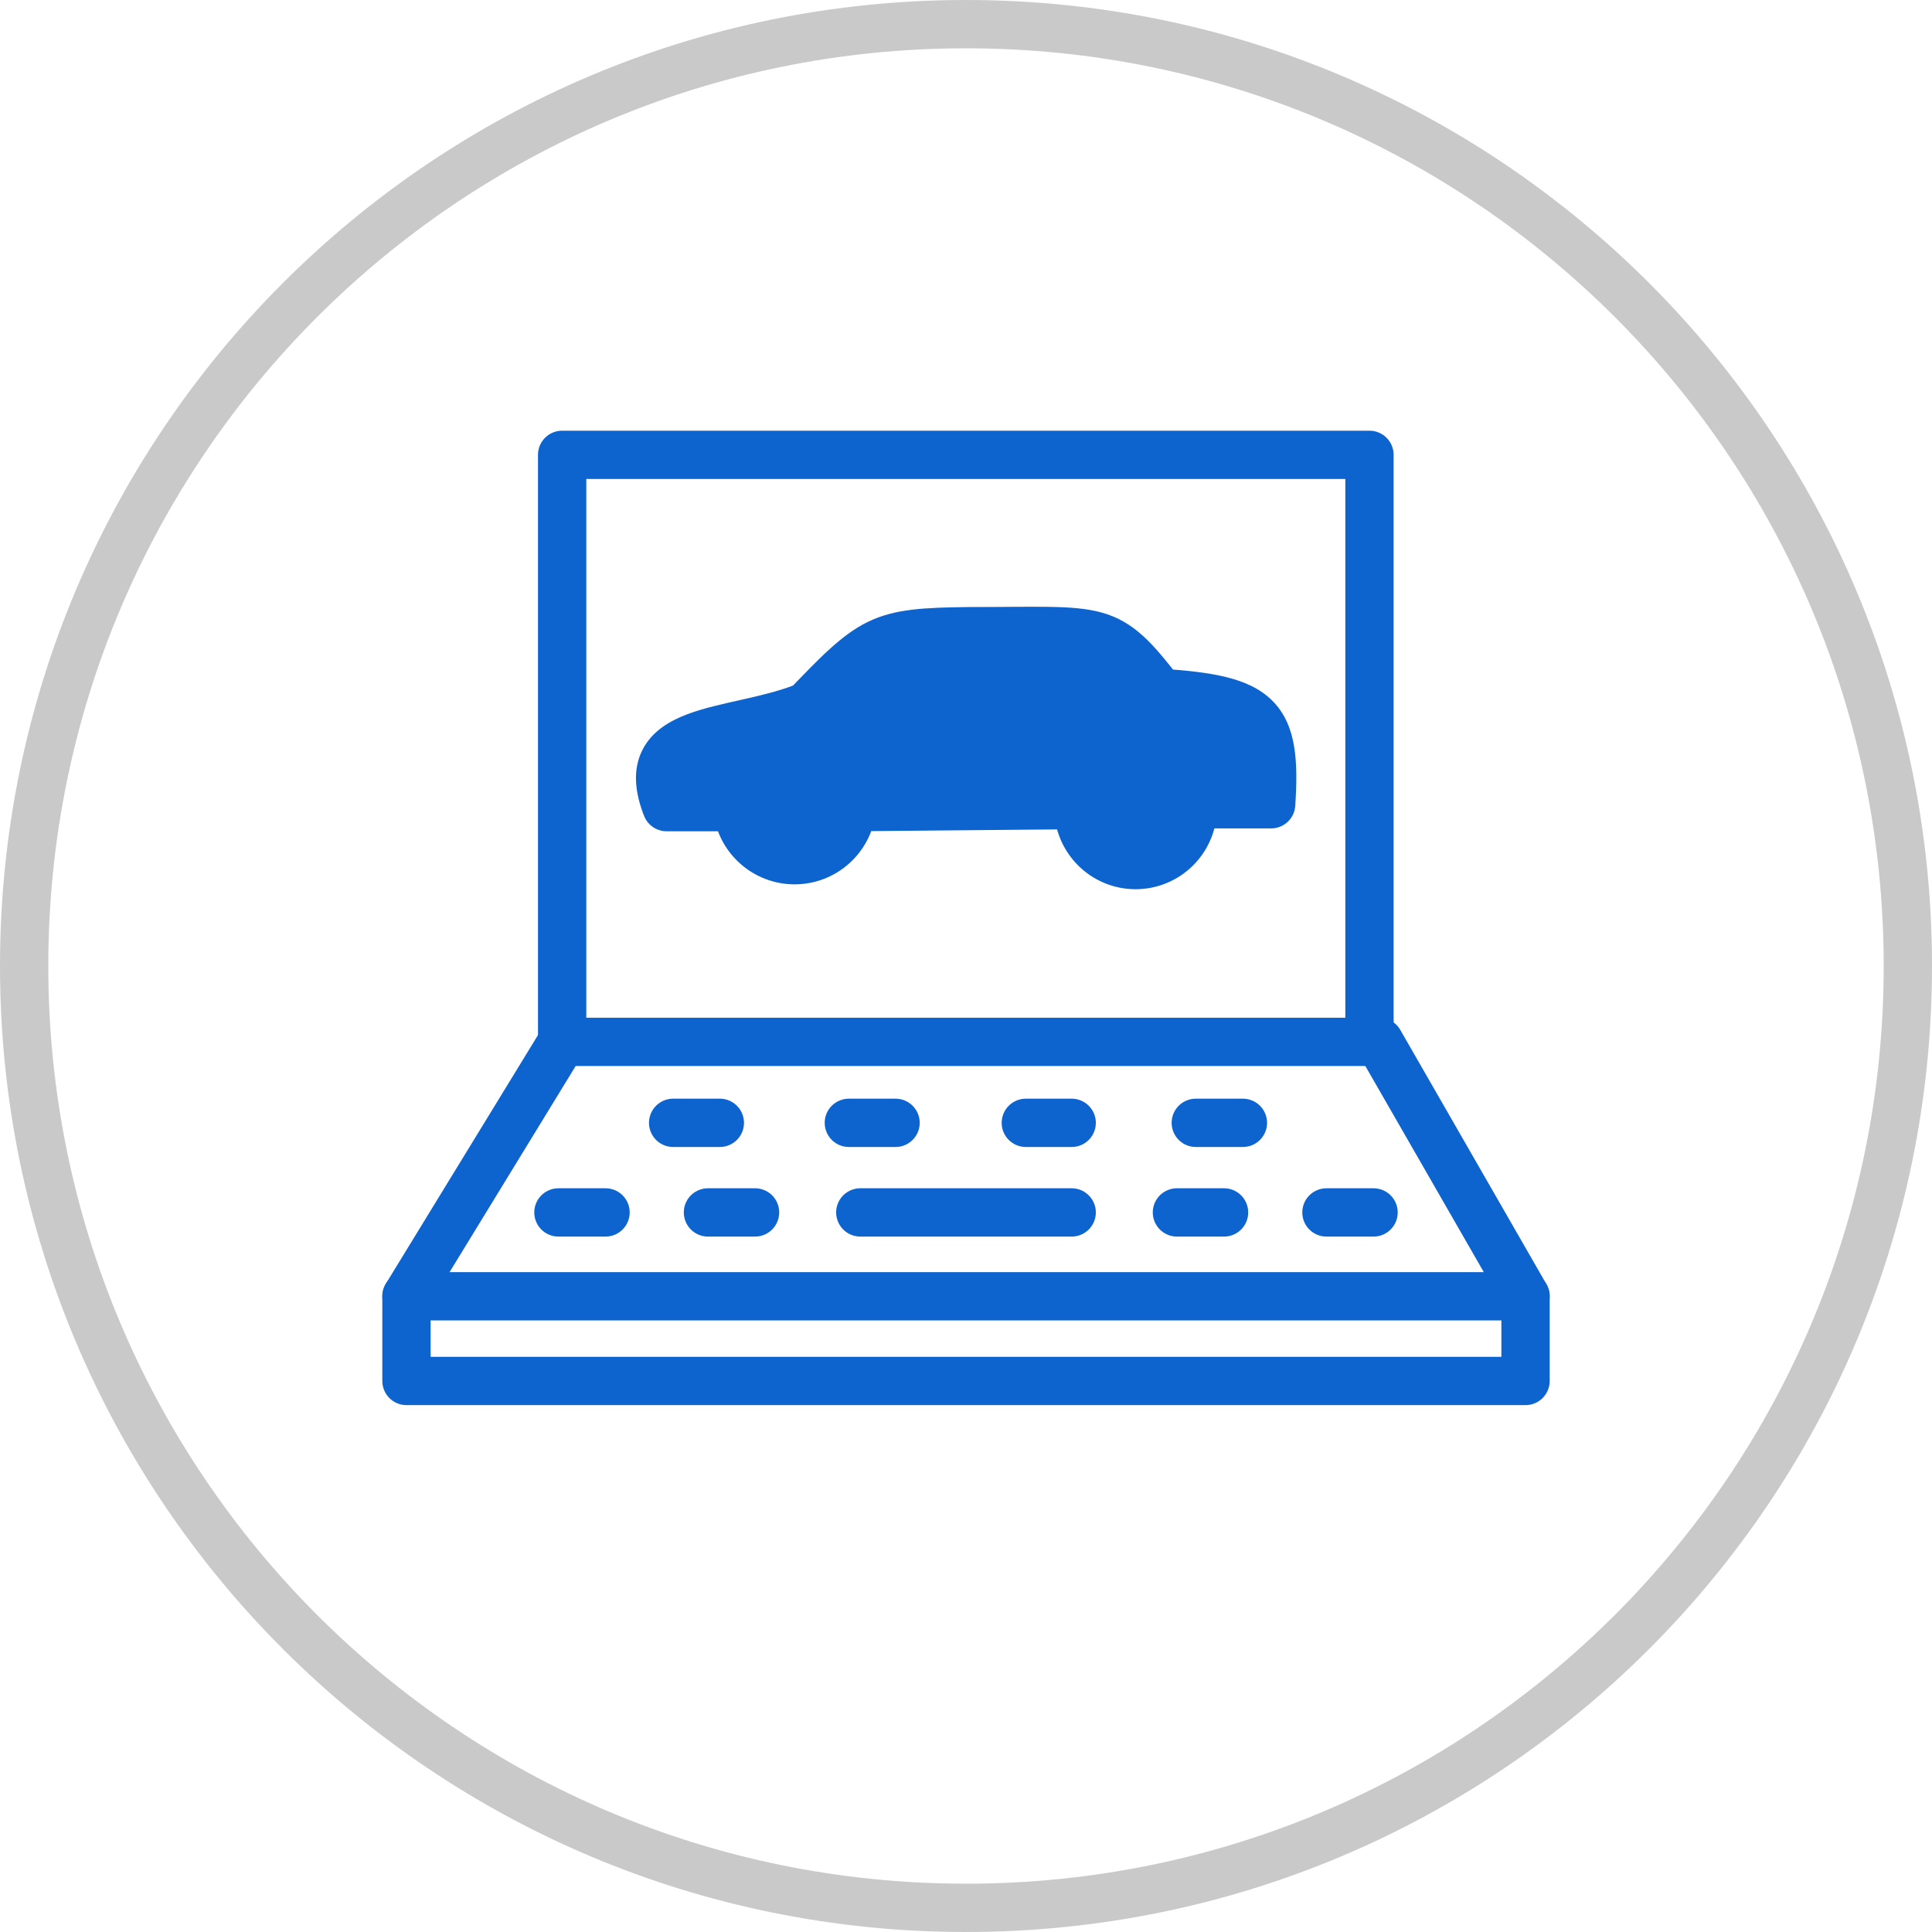
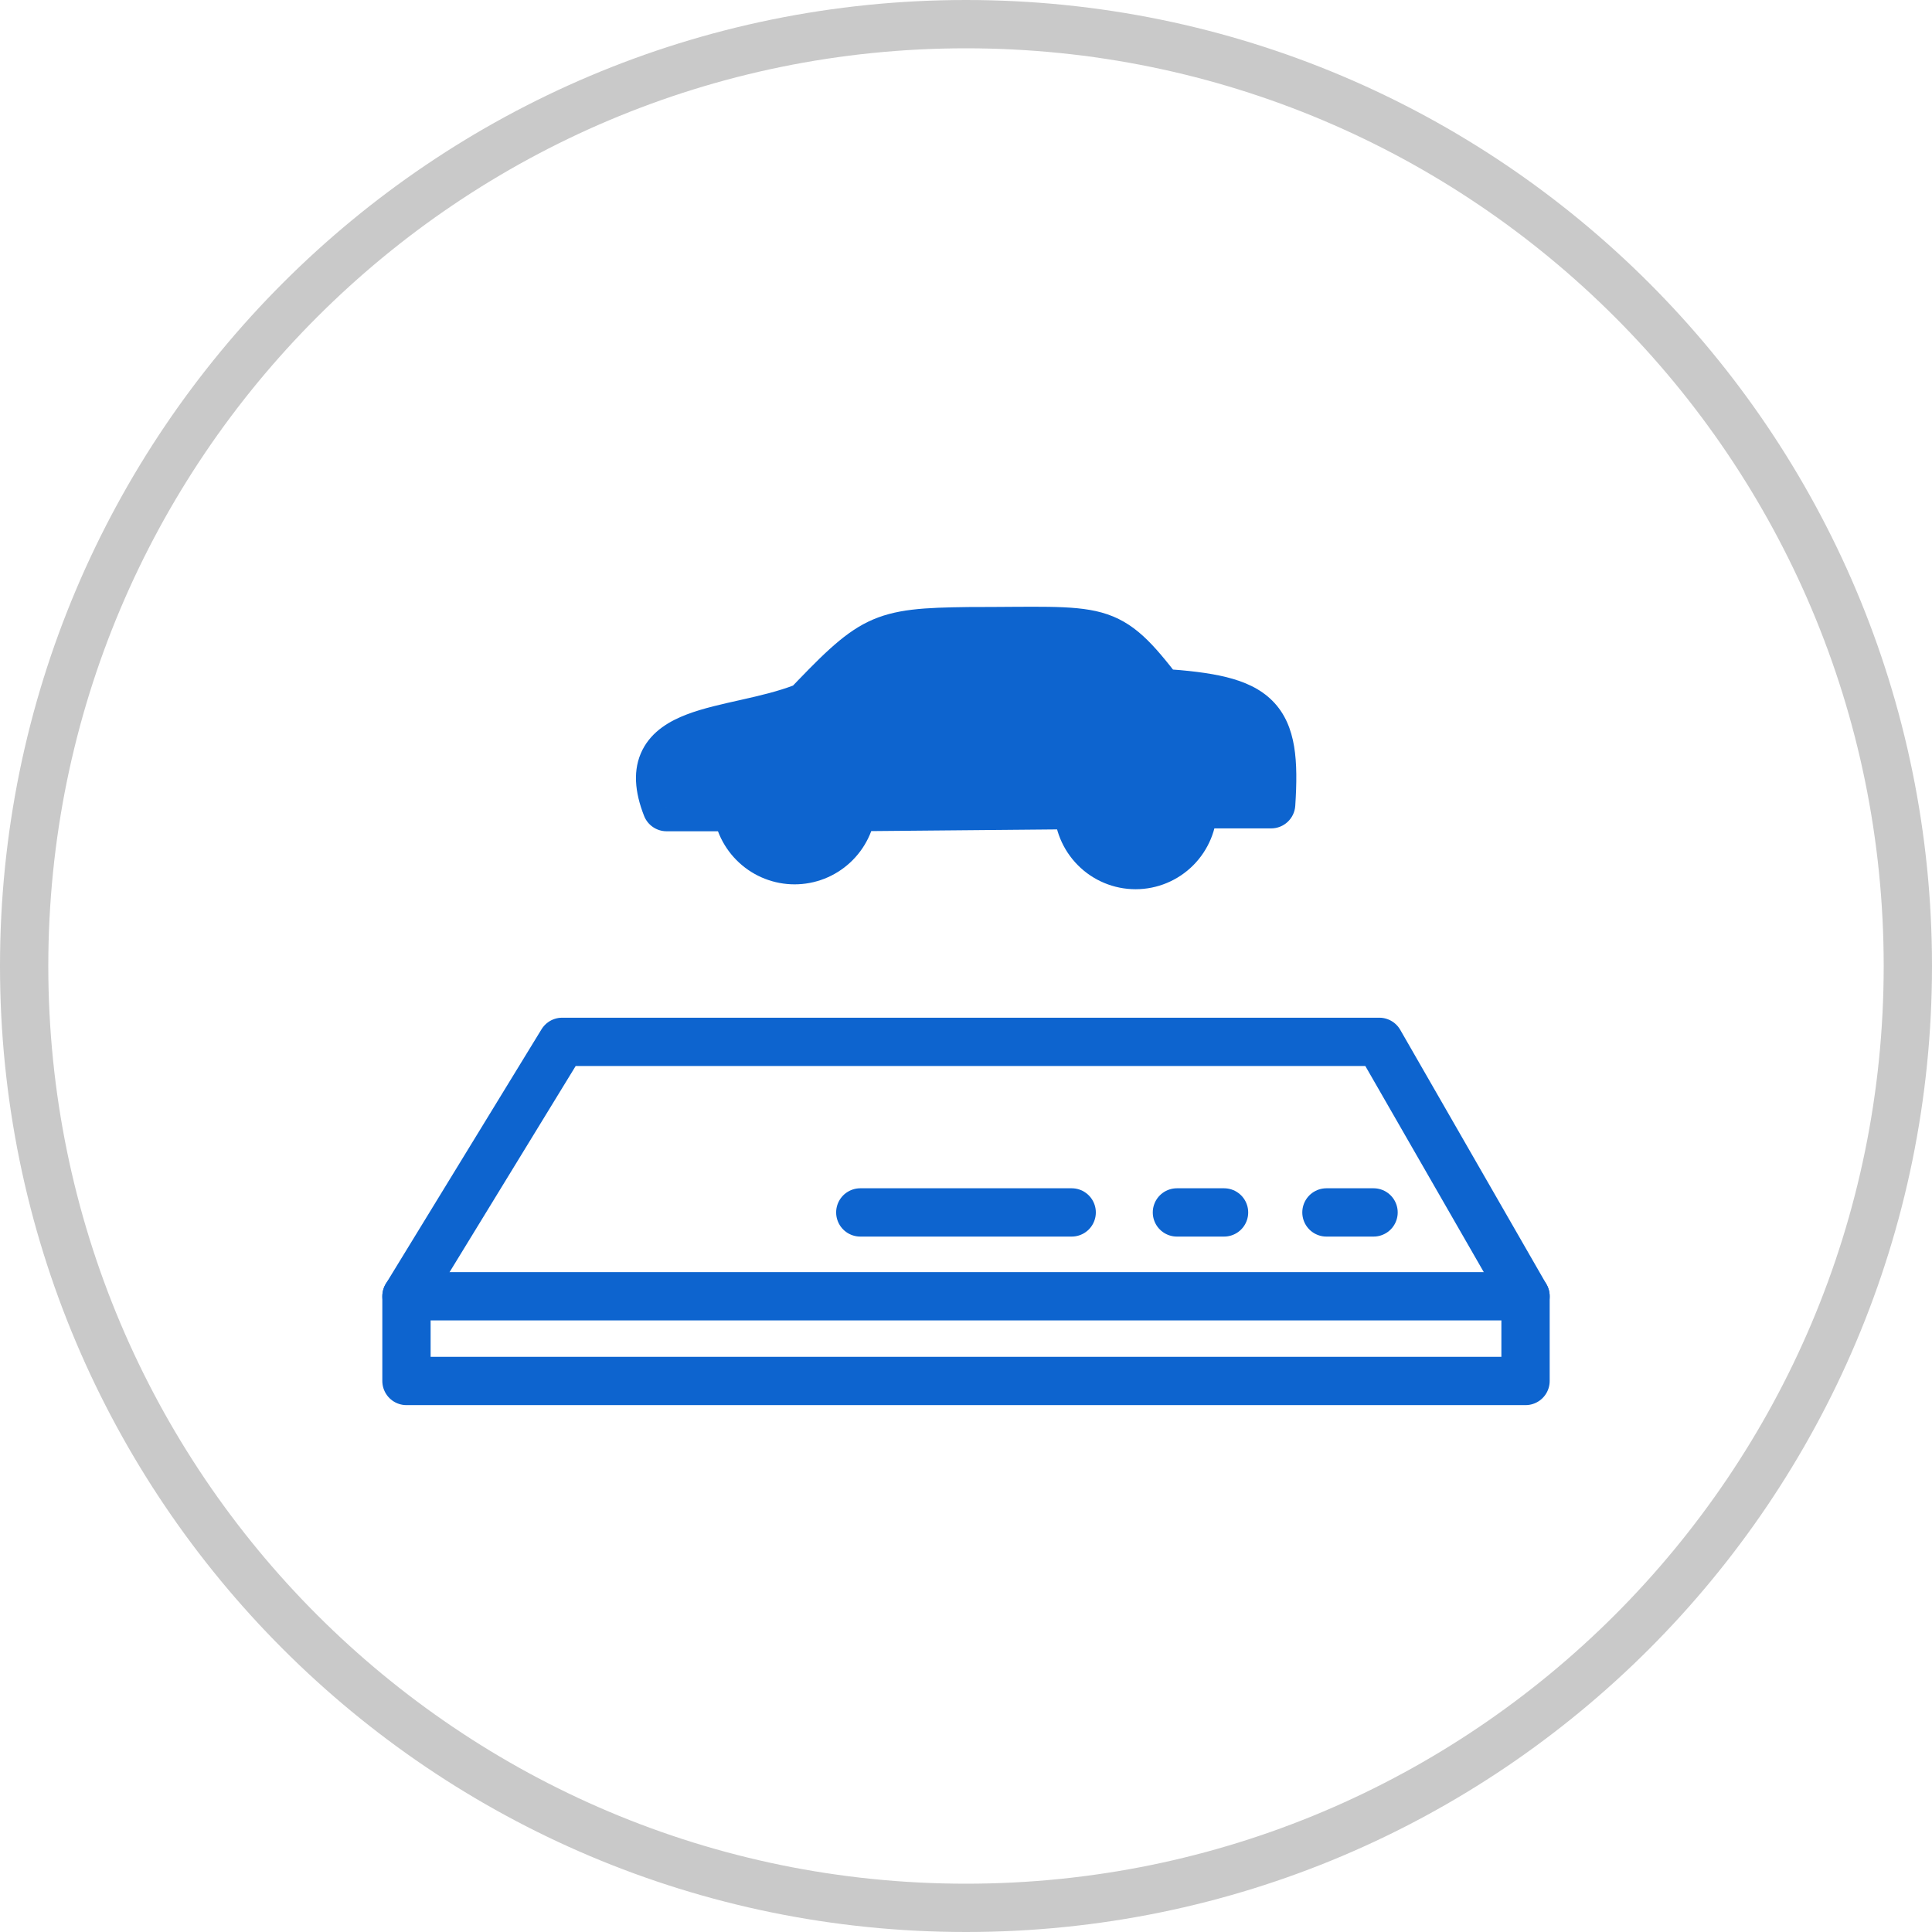
<svg xmlns="http://www.w3.org/2000/svg" width="80" height="80" viewBox="0 0 80 80" fill="none">
  <path d="M40 79C61.539 79 79 61.539 79 40C79 18.461 61.539 1 40 1C18.461 1 1 18.461 1 40C1 61.539 18.461 79 40 79Z" stroke="#C9C9C9" stroke-width="2" />
-   <path d="M23.277 43.14V18.834H56.707V43.14" stroke="#0D64CF" stroke-width="2" stroke-linecap="round" stroke-linejoin="round" />
  <path d="M63.169 53.677L57.114 43.141H23.277L16.831 53.677" stroke="#0D64CF" stroke-width="2" stroke-linecap="round" stroke-linejoin="round" />
-   <path d="M23.123 50.204H25.074" stroke="#0D64CF" stroke-width="2" stroke-linecap="round" stroke-linejoin="round" />
  <path d="M35.623 50.204H44.376" stroke="#0D64CF" stroke-width="2" stroke-linecap="round" stroke-linejoin="round" />
-   <path d="M51.466 46.494H49.515H51.466ZM29.315 50.204H31.265H29.315ZM44.376 46.494H42.477H44.376ZM35.149 46.494H37.083H35.149ZM27.873 46.494H29.807H27.873Z" stroke="#0D64CF" stroke-width="2" stroke-linecap="round" stroke-linejoin="round" />
-   <path d="M50.685 50.204H48.734H50.685ZM56.876 50.204H54.925H56.876Z" stroke="#0D64CF" stroke-width="2" stroke-linecap="round" stroke-linejoin="round" />
+   <path d="M50.685 50.204H48.734H50.685M56.876 50.204H54.925H56.876Z" stroke="#0D64CF" stroke-width="2" stroke-linecap="round" stroke-linejoin="round" />
  <path d="M33.249 29.404C36.167 26.357 36.387 26.187 40.119 26.136C45.733 26.136 45.801 25.795 48.056 28.689C52.178 28.961 52.873 29.642 52.636 33.302H49.396V33.438C49.396 34.07 49.146 34.676 48.701 35.123C48.256 35.57 47.652 35.821 47.022 35.821C46.392 35.821 45.788 35.57 45.343 35.123C44.898 34.676 44.647 34.07 44.647 33.438V33.336L35.285 33.421C35.234 34.02 34.961 34.579 34.52 34.986C34.079 35.393 33.501 35.619 32.902 35.619C32.302 35.619 31.725 35.393 31.283 34.986C30.842 34.579 30.569 34.02 30.519 33.421H27.601C26.261 30.017 30.23 30.459 33.249 29.302V29.404Z" fill="#0D64CF" />
  <path d="M33.25 29.404H32.25C32.25 29.812 32.498 30.18 32.877 30.332C33.256 30.484 33.689 30.39 33.972 30.096L33.25 29.404ZM40.119 26.136V25.136L40.105 25.136L40.119 26.136ZM48.057 28.689L47.268 29.304C47.443 29.529 47.706 29.668 47.991 29.687L48.057 28.689ZM52.636 33.302V34.302C53.163 34.302 53.6 33.893 53.634 33.367L52.636 33.302ZM49.397 33.302V32.302C48.844 32.302 48.397 32.75 48.397 33.302H49.397ZM49.397 33.438H50.397H49.397ZM44.648 33.438H43.648H44.648ZM44.648 33.336H45.648C45.648 33.069 45.541 32.813 45.351 32.626C45.162 32.438 44.905 32.334 44.638 32.336L44.648 33.336ZM35.285 33.421L35.276 32.421C34.76 32.426 34.332 32.823 34.288 33.337L35.285 33.421ZM30.519 33.421L31.515 33.337C31.472 32.819 31.039 32.421 30.519 32.421V33.421ZM27.602 33.421L26.671 33.787C26.822 34.17 27.191 34.421 27.602 34.421V33.421ZM33.25 29.302H34.25C34.25 28.973 34.087 28.664 33.816 28.478C33.545 28.291 33.199 28.25 32.892 28.368L33.25 29.302ZM33.972 30.096C35.481 28.519 36.128 27.879 36.815 27.546C37.466 27.231 38.219 27.162 40.133 27.136L40.105 25.136C38.287 25.161 37.064 25.203 35.943 25.747C34.857 26.273 33.935 27.242 32.527 28.712L33.972 30.096ZM40.119 27.136C41.555 27.136 42.57 27.115 43.394 27.128C44.214 27.141 44.711 27.189 45.081 27.291C45.718 27.467 46.114 27.823 47.268 29.304L48.845 28.074C47.744 26.661 46.978 25.741 45.614 25.363C44.983 25.189 44.27 25.142 43.426 25.128C42.588 25.115 41.49 25.136 40.119 25.136V27.136ZM47.991 29.687C49.009 29.754 49.752 29.844 50.303 29.981C50.851 30.117 51.121 30.279 51.273 30.431C51.413 30.571 51.54 30.792 51.614 31.238C51.691 31.704 51.697 32.34 51.638 33.237L53.634 33.367C53.695 32.434 53.703 31.612 53.587 30.913C53.468 30.194 53.209 29.541 52.689 29.019C52.182 28.51 51.52 28.222 50.786 28.04C50.055 27.858 49.165 27.76 48.123 27.691L47.991 29.687ZM52.636 32.302H49.397V34.302H52.636V32.302ZM48.397 33.302V33.438H50.397V33.302H48.397ZM48.397 33.438C48.397 33.806 48.251 34.158 47.993 34.417L49.41 35.829C50.042 35.194 50.397 34.334 50.397 33.438H48.397ZM47.993 34.417C47.735 34.676 47.386 34.821 47.022 34.821V36.821C47.918 36.821 48.777 36.464 49.41 35.829L47.993 34.417ZM47.022 34.821C46.659 34.821 46.309 34.676 46.051 34.417L44.635 35.829C45.267 36.464 46.126 36.821 47.022 36.821V34.821ZM46.051 34.417C45.793 34.158 45.648 33.806 45.648 33.438H43.648C43.648 34.334 44.002 35.194 44.635 35.829L46.051 34.417ZM45.648 33.438V33.336H43.648V33.438H45.648ZM44.638 32.336L35.276 32.421L35.294 34.421L44.657 34.336L44.638 32.336ZM34.288 33.337C34.259 33.688 34.099 34.014 33.842 34.251L35.198 35.721C35.824 35.144 36.21 34.353 36.281 33.505L34.288 33.337ZM33.842 34.251C33.585 34.488 33.25 34.619 32.902 34.619V36.619C33.753 36.619 34.573 36.298 35.198 35.721L33.842 34.251ZM32.902 34.619C32.554 34.619 32.219 34.488 31.962 34.251L30.606 35.721C31.231 36.298 32.051 36.619 32.902 36.619V34.619ZM31.962 34.251C31.704 34.014 31.545 33.688 31.515 33.337L29.522 33.505C29.594 34.353 29.98 35.144 30.606 35.721L31.962 34.251ZM30.519 32.421H27.602V34.421H30.519V32.421ZM28.532 33.055C28.248 32.334 28.338 32.05 28.386 31.956C28.447 31.836 28.623 31.654 29.148 31.453C29.666 31.255 30.319 31.112 31.124 30.931C31.895 30.757 32.776 30.554 33.608 30.235L32.892 28.368C32.214 28.628 31.467 28.804 30.686 28.979C29.939 29.147 29.118 29.323 28.434 29.585C27.757 29.844 27.003 30.261 26.602 31.052C26.189 31.868 26.285 32.806 26.671 33.787L28.532 33.055ZM32.25 29.302V29.404H34.25V29.302H32.25Z" fill="#0D64CF" />
  <path d="M16.831 53.676H63.169V57.183H16.831V53.676Z" stroke="#0D64CF" stroke-width="2" stroke-linecap="round" stroke-linejoin="round" />
</svg>